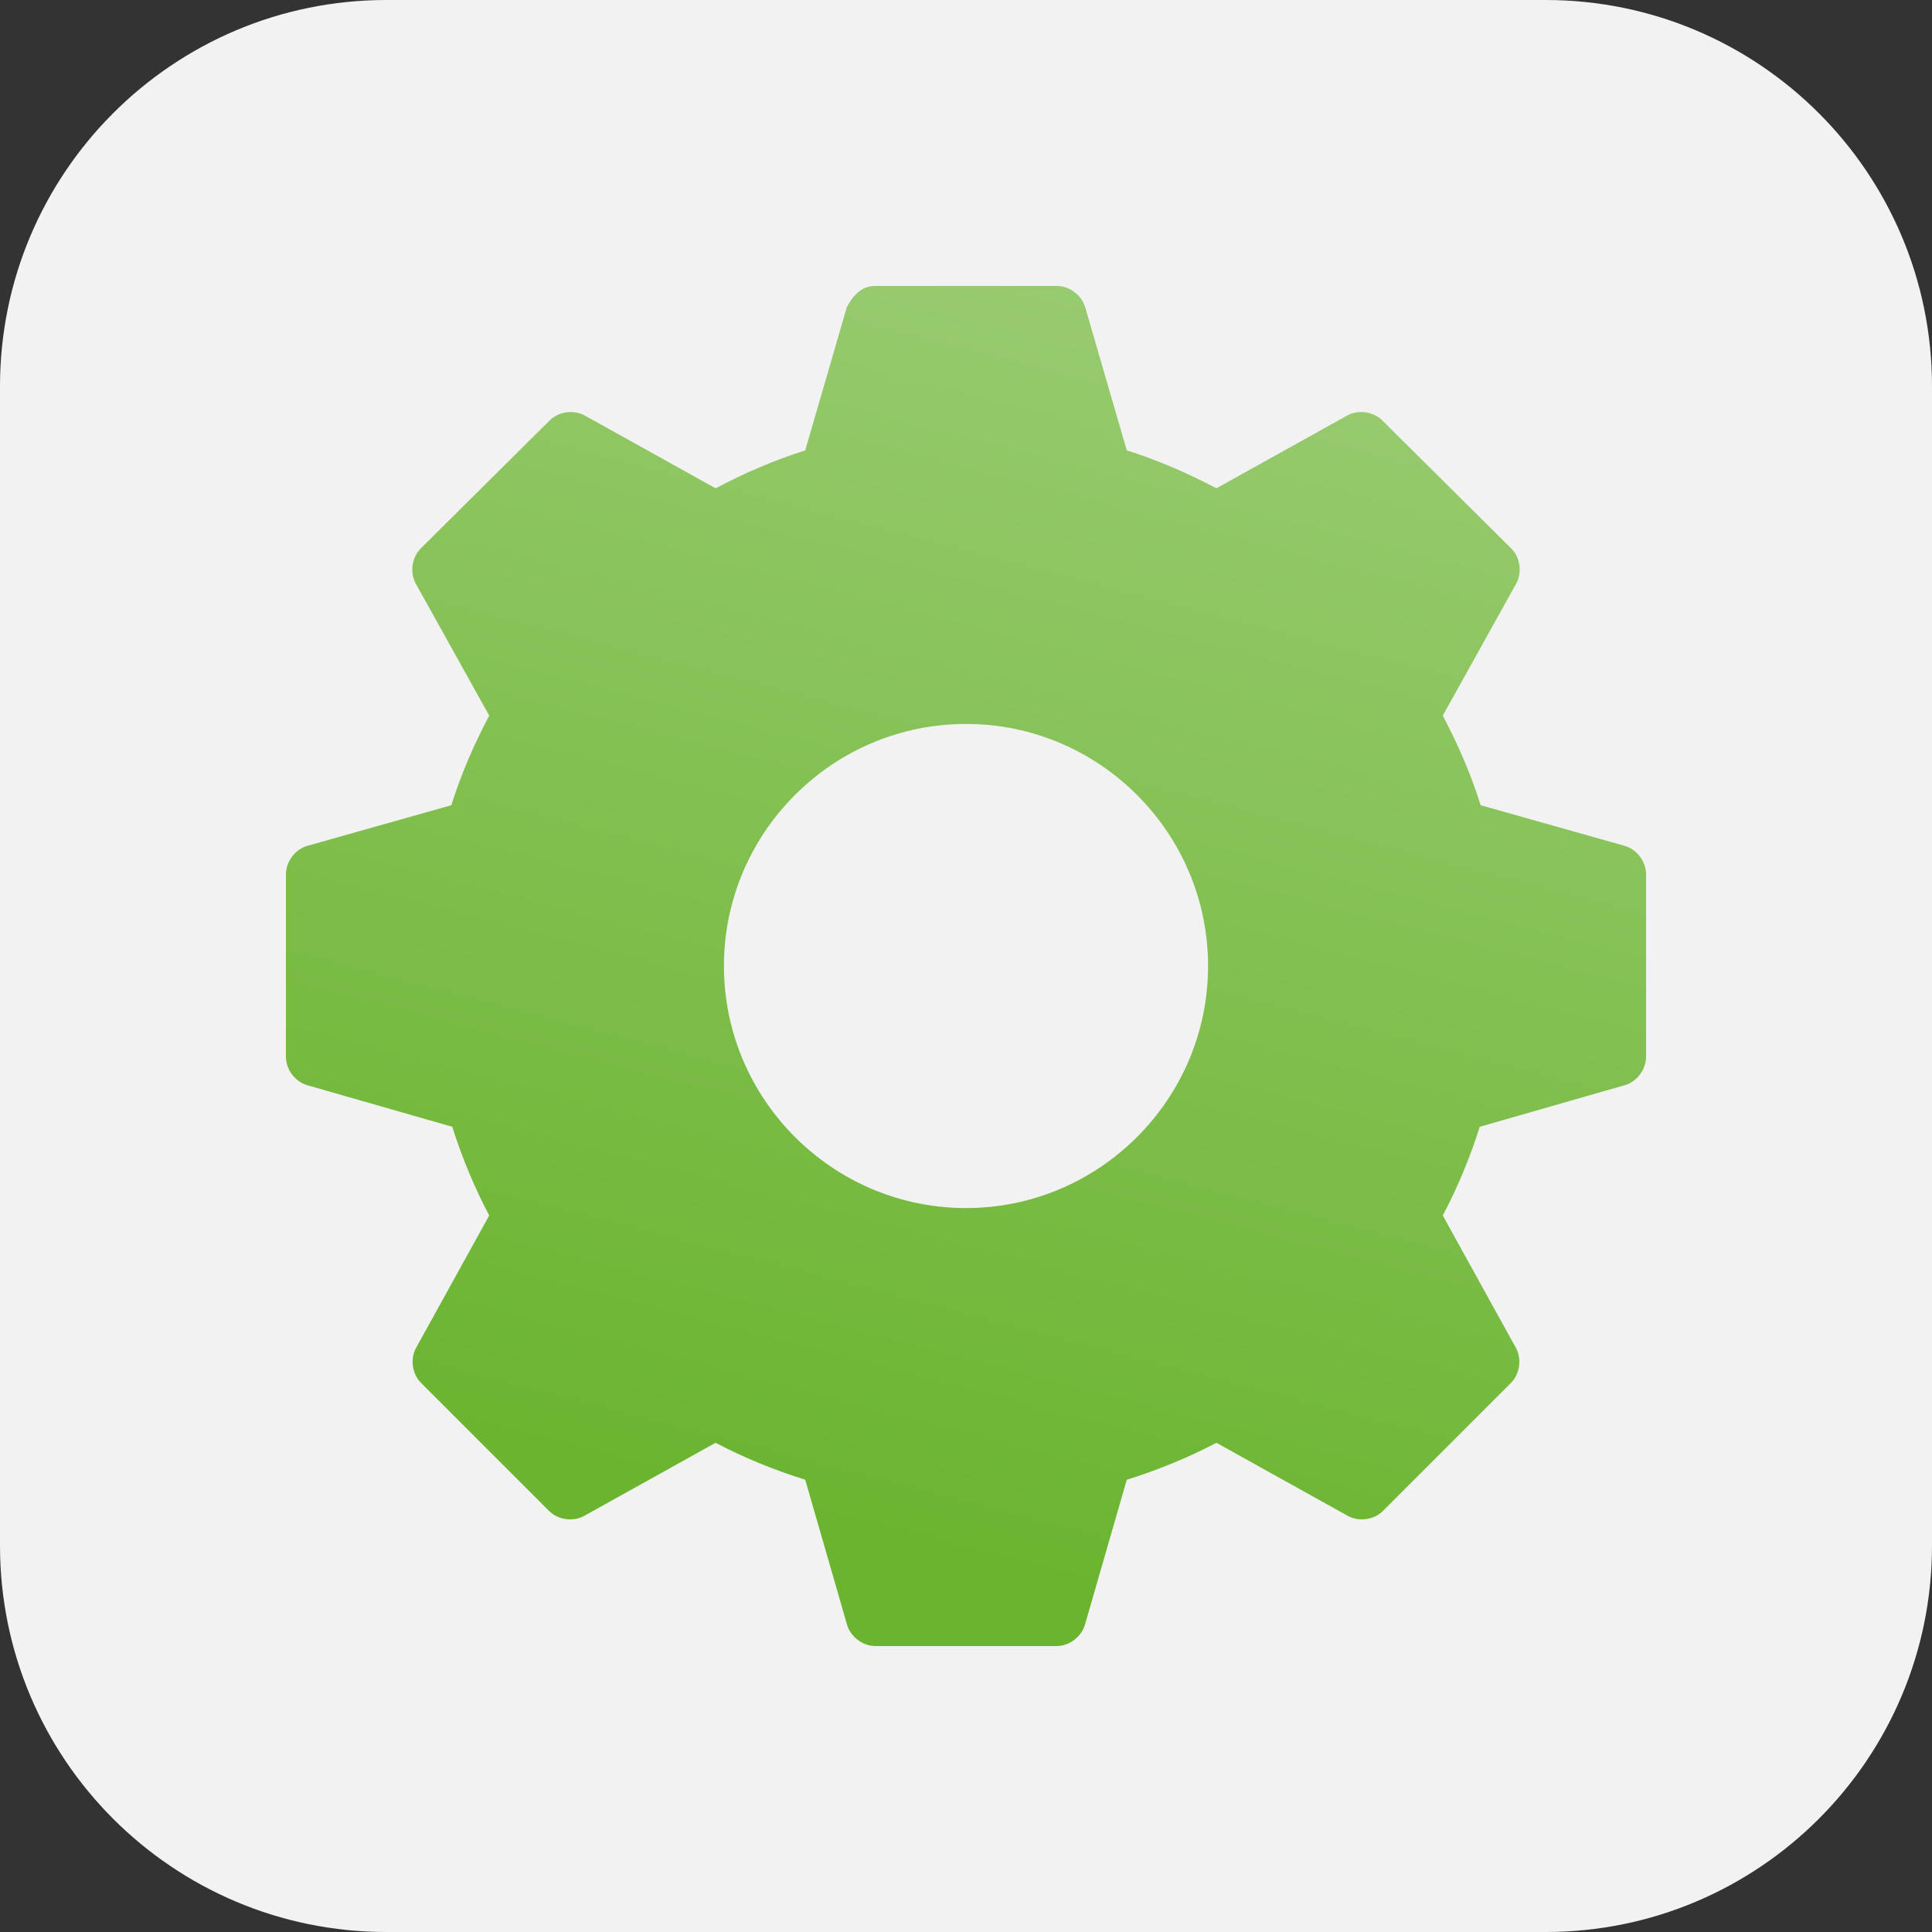
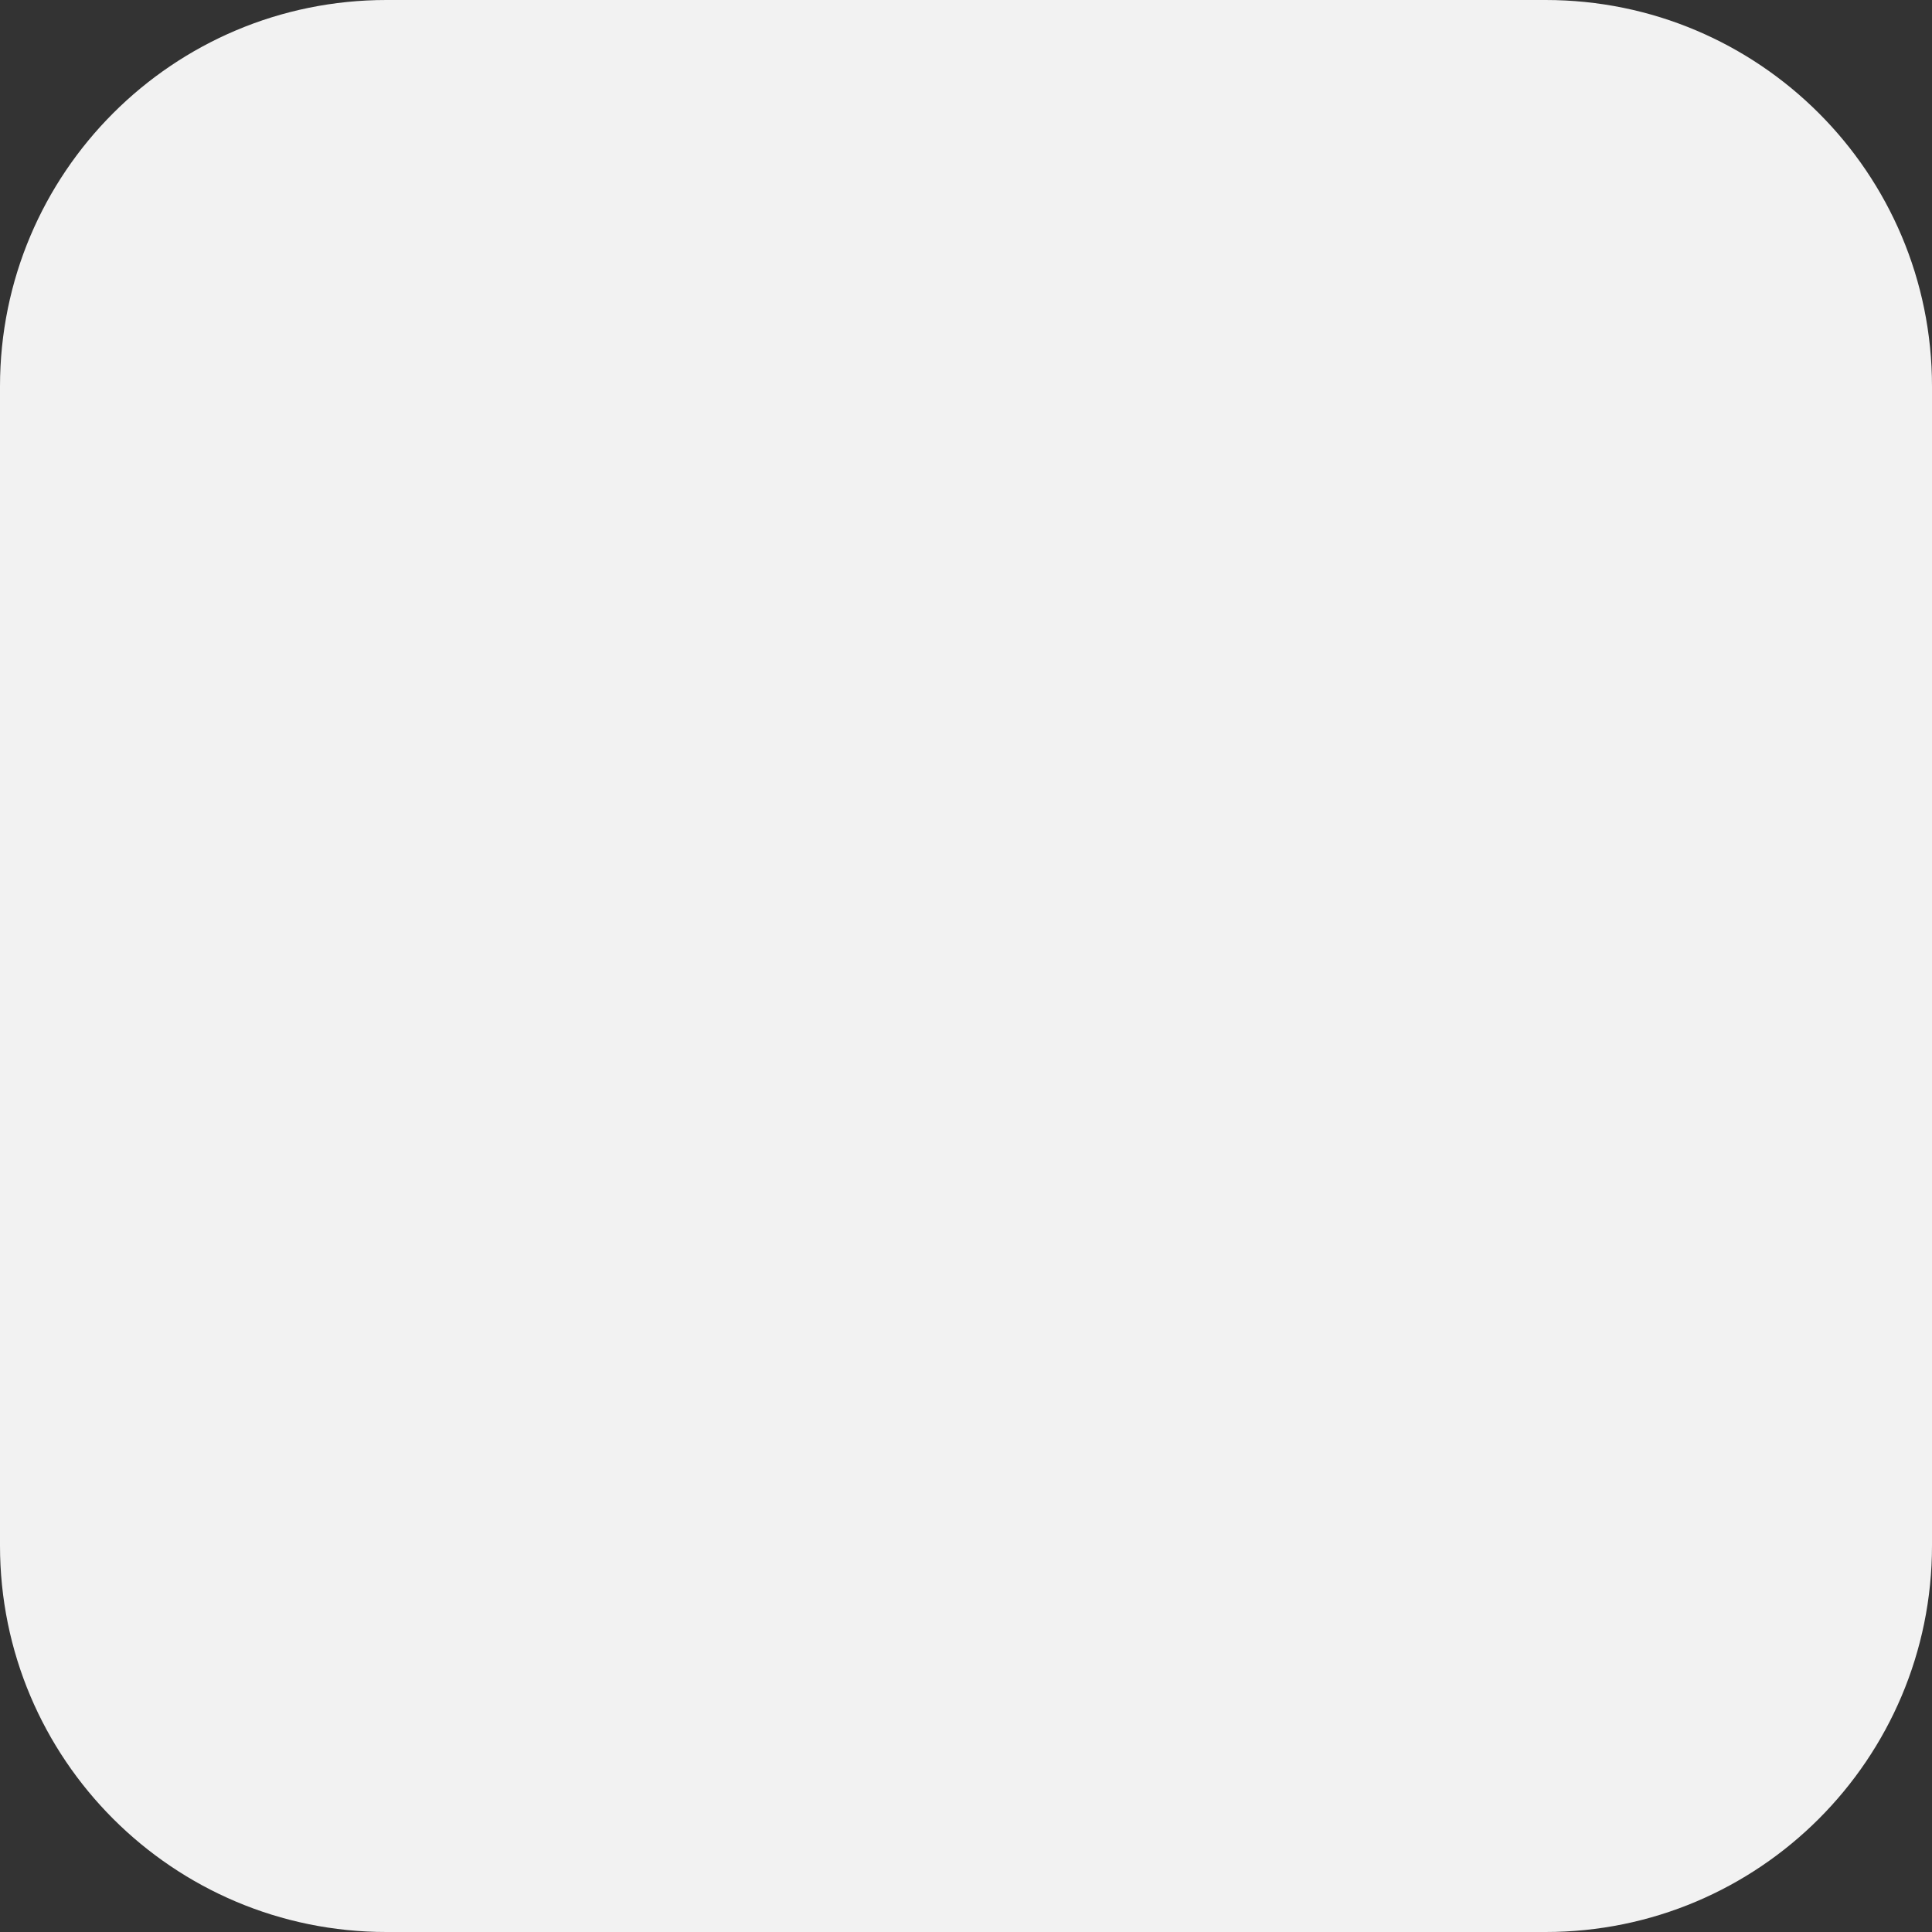
<svg xmlns="http://www.w3.org/2000/svg" width="100" height="100" viewBox="0 0 100 100" fill="none">
  <rect x="0" y="0" width="100" height="100" fill="#333333" stroke="none" />
  <path d="M0 20C0 8.954 8.954 0 20 0H80C91.046 0 100 8.954 100 20V80C100 91.046 91.046 100 80 100H20C8.954 100 0 91.046 0 80V20Z" fill="#F2F2F2" />
-   <path d="M54.687 14.8C55.347 14.794 55.983 15.267 56.169 15.9L58.322 23.313C59.942 23.821 61.486 24.497 62.961 25.274L69.752 21.496C70.333 21.187 71.112 21.31 71.569 21.783L78.217 28.383C78.696 28.858 78.8 29.667 78.456 30.248L74.678 37.039C75.458 38.517 76.13 40.054 76.639 41.678L84.1 43.783C84.734 43.969 85.206 44.605 85.2 45.265V54.687C85.206 55.347 84.734 55.984 84.1 56.169L76.591 58.322C76.085 59.924 75.448 61.454 74.678 62.913L78.456 69.752C78.777 70.323 78.674 71.1 78.217 71.569L71.569 78.217C71.1 78.674 70.323 78.777 69.752 78.456L62.961 74.678C61.492 75.452 59.935 76.085 58.322 76.591L56.169 84.052C56.001 84.703 55.359 85.2 54.687 85.2H45.313C44.64 85.2 43.998 84.703 43.83 84.052L41.678 76.591C40.064 76.085 38.508 75.452 37.039 74.678L30.248 78.456C29.676 78.777 28.899 78.674 28.43 78.217L21.782 71.569C21.325 71.1 21.223 70.323 21.543 69.752L25.322 62.913C24.552 61.454 23.915 59.924 23.409 58.322L15.9 56.169C15.266 55.984 14.794 55.347 14.8 54.687V45.265C14.794 44.605 15.266 43.969 15.9 43.783L23.361 41.678C23.87 40.054 24.542 38.517 25.322 37.039L21.543 30.248C21.2 29.667 21.303 28.858 21.782 28.383L28.43 21.783C28.888 21.31 29.667 21.187 30.248 21.496L37.039 25.274C38.513 24.497 40.058 23.821 41.678 23.313L43.83 15.9C44.056 15.478 44.488 14.785 45.313 14.8H54.687ZM50 37.471C43.099 37.471 37.471 43.099 37.471 50C37.471 56.901 43.099 62.529 50 62.529C56.901 62.529 62.529 56.901 62.529 50C62.529 43.099 56.901 37.471 50 37.471Z" fill="url(#paint0_linear_1025_5084)" />
  <defs>
    <linearGradient id="paint0_linear_1025_5084" x1="40.948" y1="79.165" x2="64.141" y2="-10.257" gradientUnits="userSpaceOnUse">
      <stop stop-color="#6AB42F" />
      <stop offset="1" stop-color="#AAD489" />
    </linearGradient>
  </defs>
</svg>